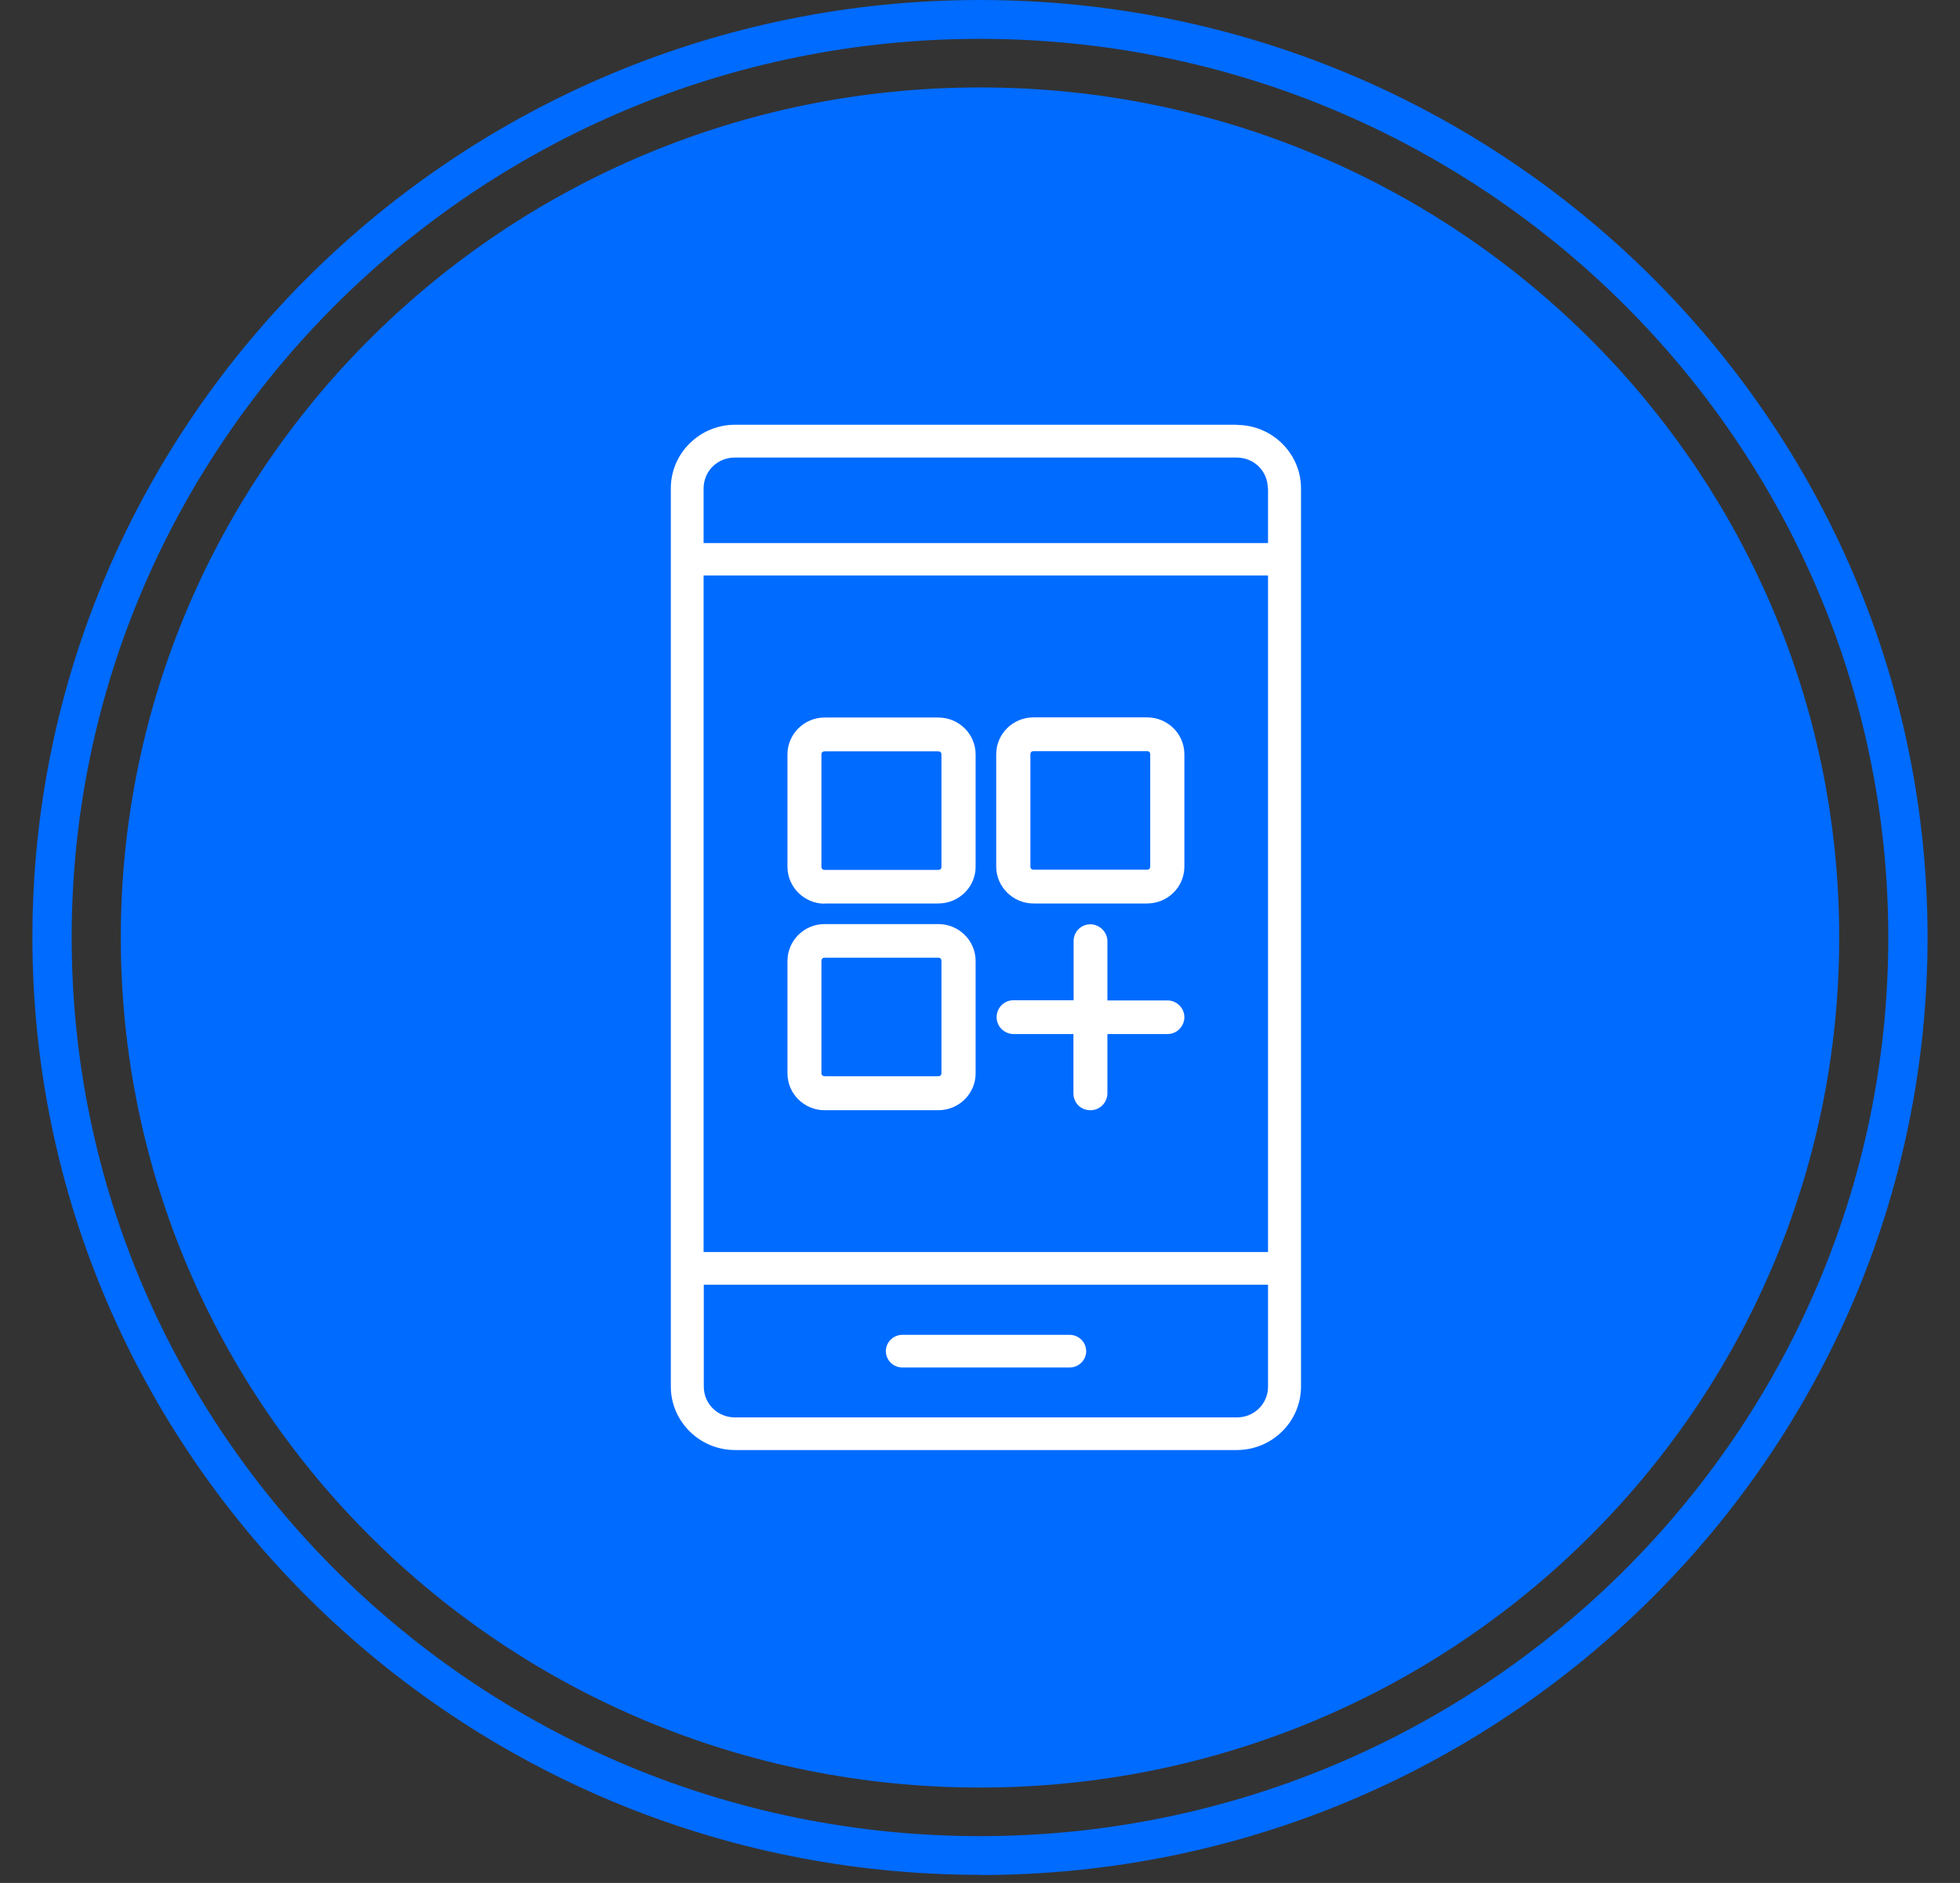
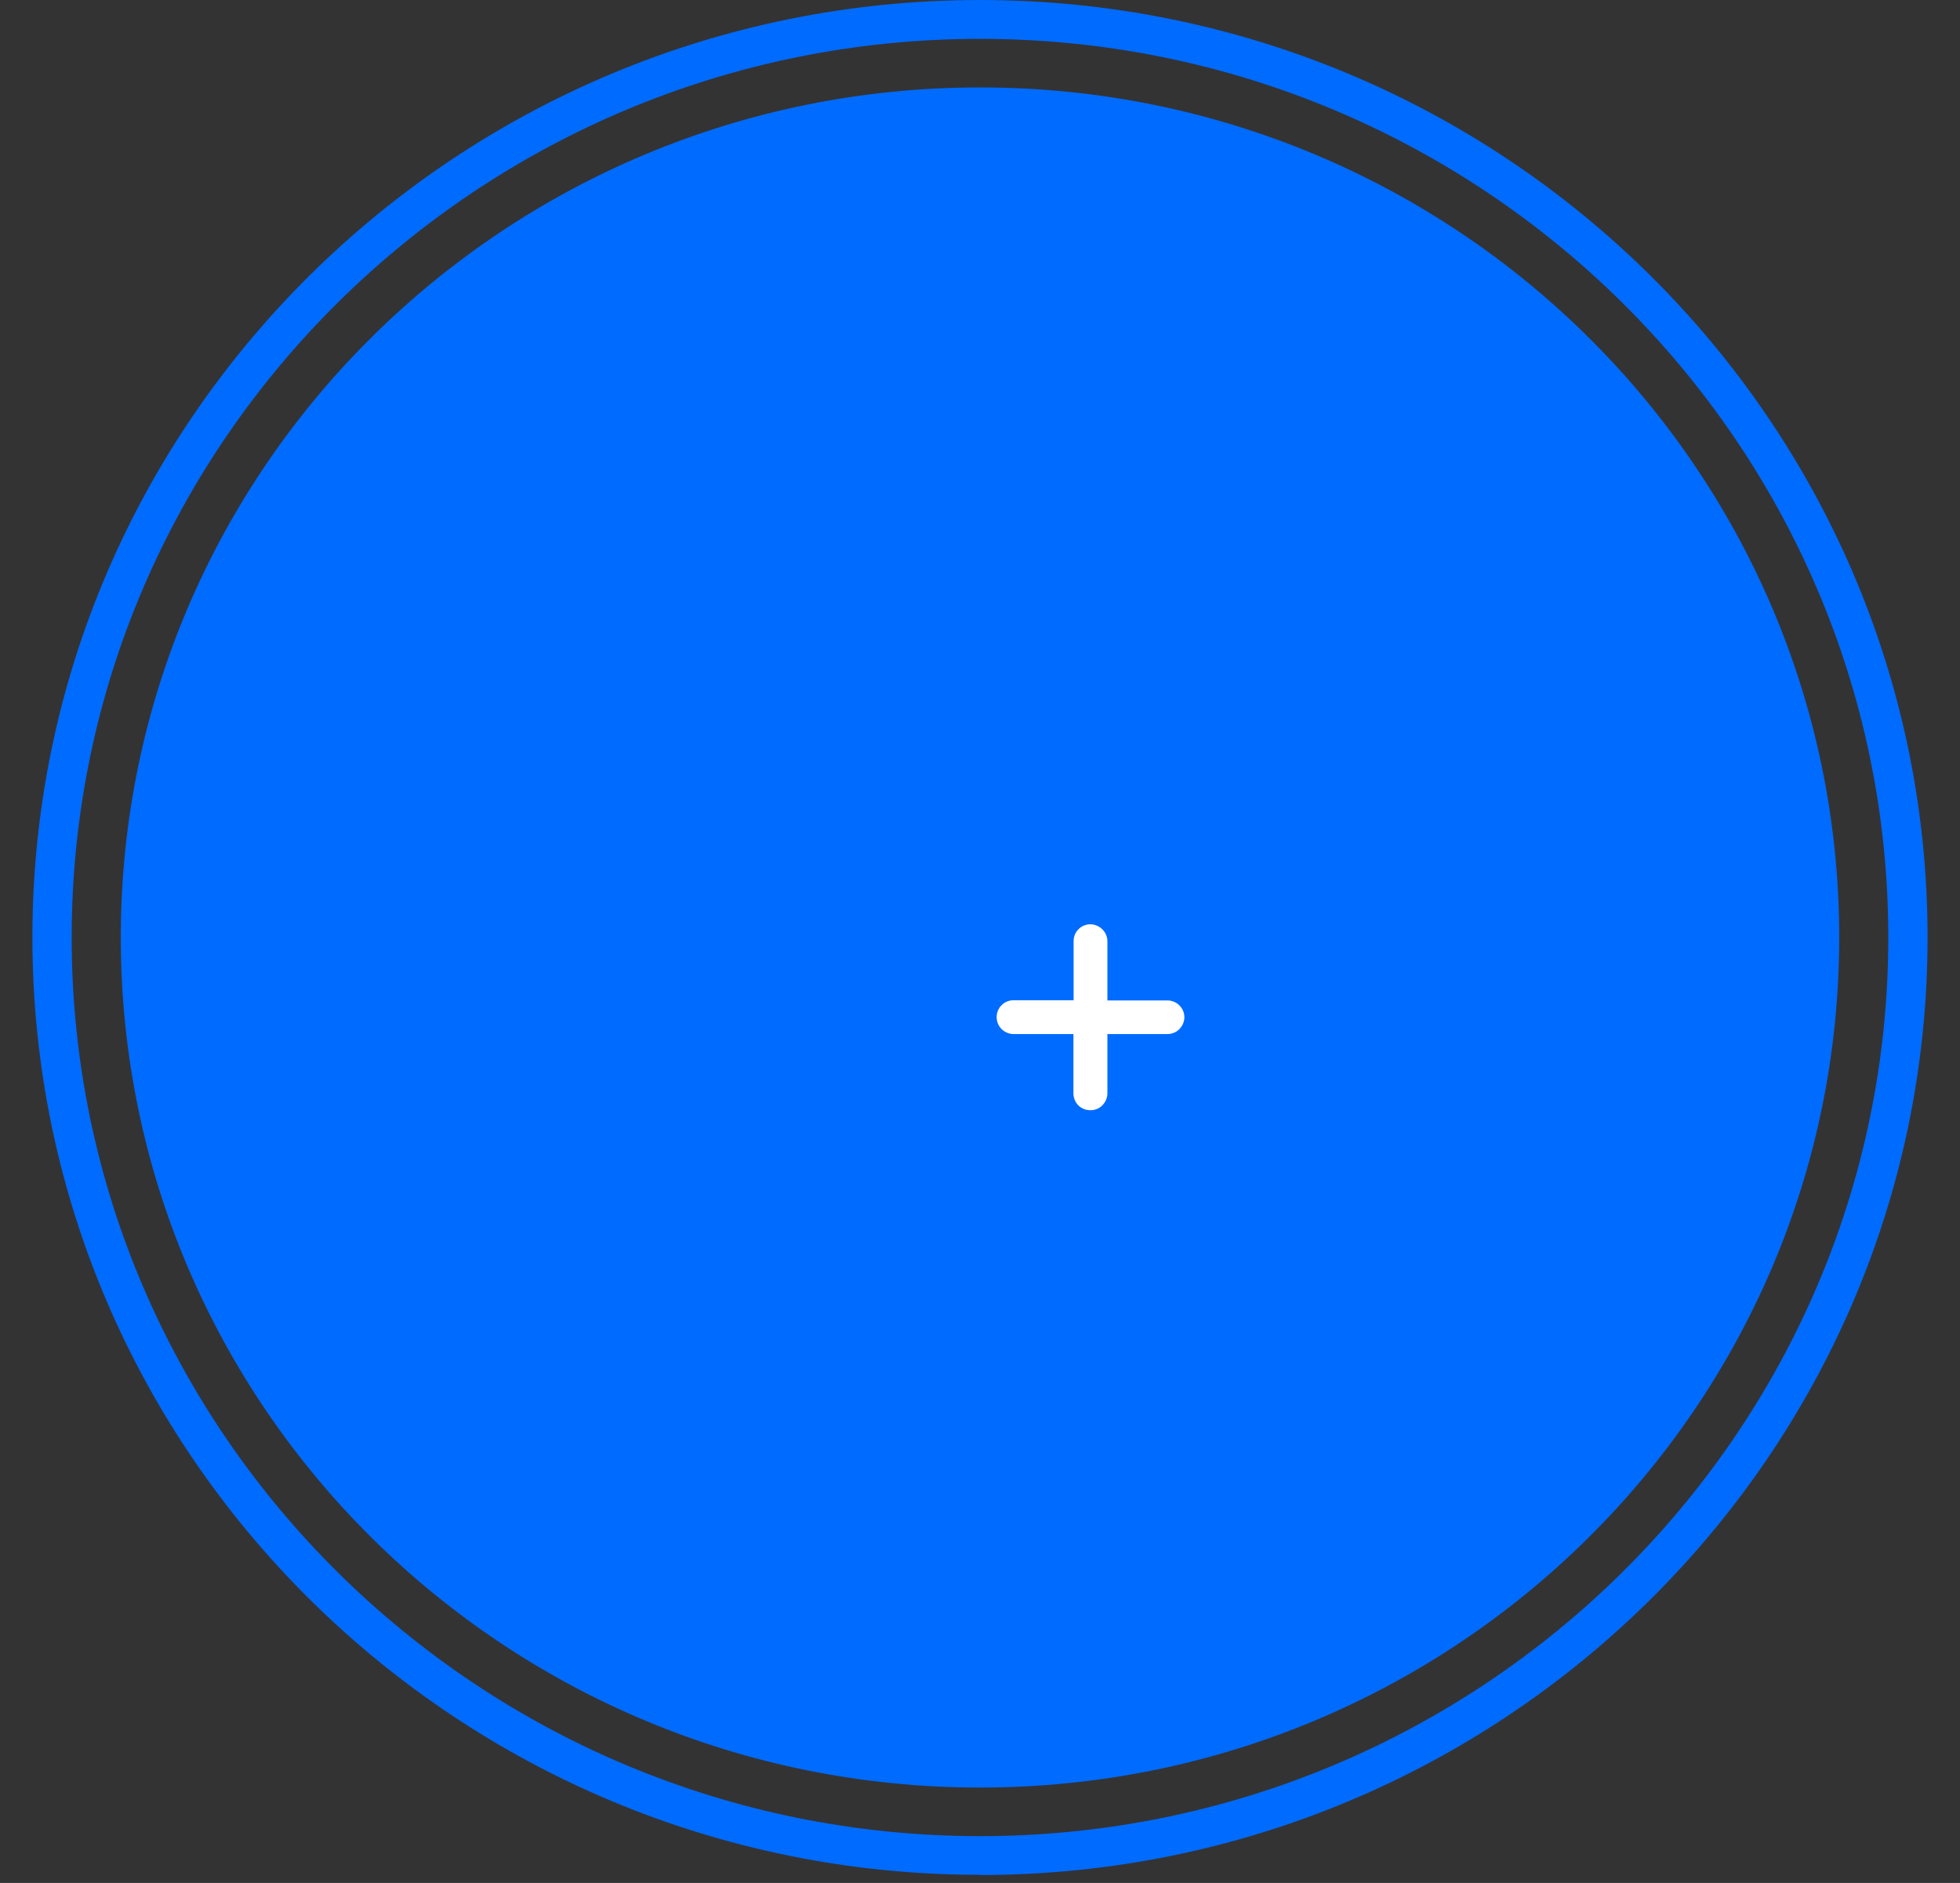
<svg xmlns="http://www.w3.org/2000/svg" width="51" height="49" viewBox="0 0 51 49" fill="none">
  <rect x="0" y="0" width="51" height="49" fill="#333333" stroke="none" />
  <path d="M25.5 48.788C11.907 48.788 0.843 37.846 0.843 24.391C0.843 10.937 11.907 0 25.5 0C39.093 0 50.156 10.942 50.156 24.396C50.156 37.851 39.098 48.793 25.5 48.793V48.788ZM25.5 1.011C12.469 1.011 1.865 11.503 1.865 24.396C1.865 37.29 12.469 47.781 25.5 47.781C38.531 47.781 49.134 37.29 49.134 24.396C49.134 11.503 38.531 1.011 25.5 1.011Z" fill="#006BFF" />
  <path d="M25.5 46.517C37.847 46.517 47.857 36.614 47.857 24.396C47.857 12.179 37.847 2.275 25.5 2.275C13.153 2.275 3.143 12.179 3.143 24.396C3.143 36.614 13.153 46.517 25.5 46.517Z" fill="#006BFF" />
-   <path d="M23.48 35.586H27.833C28.069 35.586 28.263 35.394 28.263 35.161C28.263 34.928 28.069 34.736 27.833 34.736H23.48C23.244 34.736 23.05 34.928 23.05 35.161C23.05 35.394 23.244 35.586 23.48 35.586Z" fill="white" />
-   <path d="M32.182 11.053H19.126C18.206 11.053 17.455 11.796 17.455 12.706V36.081C17.455 36.991 18.206 37.734 19.126 37.734H32.182C33.102 37.734 33.853 36.991 33.853 36.081V12.711C33.853 11.801 33.102 11.058 32.182 11.058V11.053ZM32.995 33.432V36.081C32.995 36.531 32.637 36.885 32.182 36.885H19.126C18.671 36.885 18.313 36.531 18.313 36.081V33.432H33H32.995ZM32.995 14.976V32.582H18.308V14.976H32.995ZM32.995 12.711V14.132H18.308V12.711C18.308 12.261 18.666 11.907 19.12 11.907H32.177C32.632 11.907 32.989 12.261 32.989 12.711H32.995Z" fill="white" />
  <path d="M26.367 26.909H27.931V28.451C27.931 28.567 27.977 28.684 28.058 28.765C28.14 28.846 28.253 28.891 28.375 28.891C28.493 28.891 28.605 28.846 28.687 28.76C28.769 28.679 28.815 28.562 28.815 28.451V26.909H30.378C30.496 26.909 30.608 26.863 30.69 26.778C30.772 26.692 30.818 26.585 30.818 26.469C30.818 26.232 30.619 26.034 30.378 26.034H28.815V24.492C28.815 24.255 28.615 24.057 28.375 24.052C28.258 24.052 28.145 24.098 28.064 24.179C27.982 24.26 27.936 24.371 27.936 24.487V26.029H26.372C26.127 26.029 25.933 26.226 25.933 26.469C25.933 26.585 25.979 26.697 26.06 26.778C26.142 26.858 26.255 26.909 26.372 26.909H26.367Z" fill="white" />
-   <path d="M21.456 28.891H24.415C24.951 28.891 25.386 28.462 25.386 27.931V25.008C25.386 24.477 24.951 24.047 24.415 24.047H21.456C20.925 24.047 20.49 24.477 20.49 25.008V27.931C20.49 28.462 20.925 28.891 21.456 28.891ZM21.374 27.931V25.008C21.374 24.957 21.405 24.922 21.456 24.922H24.415C24.466 24.922 24.497 24.952 24.497 25.003V27.925C24.497 27.976 24.466 28.006 24.415 28.006H21.456C21.405 28.006 21.374 27.976 21.374 27.925V27.931Z" fill="white" />
-   <path d="M26.893 23.511H29.847C30.384 23.511 30.818 23.082 30.818 22.551V19.628C30.818 19.097 30.384 18.668 29.847 18.668H26.893C26.357 18.668 25.922 19.097 25.922 19.628V22.551C25.922 23.076 26.357 23.511 26.893 23.511ZM26.893 19.547H29.847C29.898 19.547 29.929 19.578 29.929 19.628V22.551C29.929 22.601 29.898 22.632 29.847 22.632H26.893C26.842 22.632 26.811 22.601 26.811 22.551V19.628C26.811 19.578 26.842 19.547 26.893 19.547Z" fill="white" />
-   <path d="M21.456 23.511H24.415C24.951 23.511 25.386 23.081 25.386 22.556V19.633C25.386 19.102 24.951 18.672 24.415 18.672H21.456C20.925 18.672 20.49 19.102 20.49 19.633V22.556C20.49 23.081 20.925 23.516 21.456 23.516V23.511ZM24.415 22.637H21.456C21.405 22.637 21.374 22.606 21.374 22.556V19.633C21.374 19.582 21.405 19.552 21.456 19.552H24.415C24.466 19.552 24.497 19.582 24.497 19.633V22.556C24.497 22.606 24.466 22.637 24.415 22.637Z" fill="white" />
</svg>